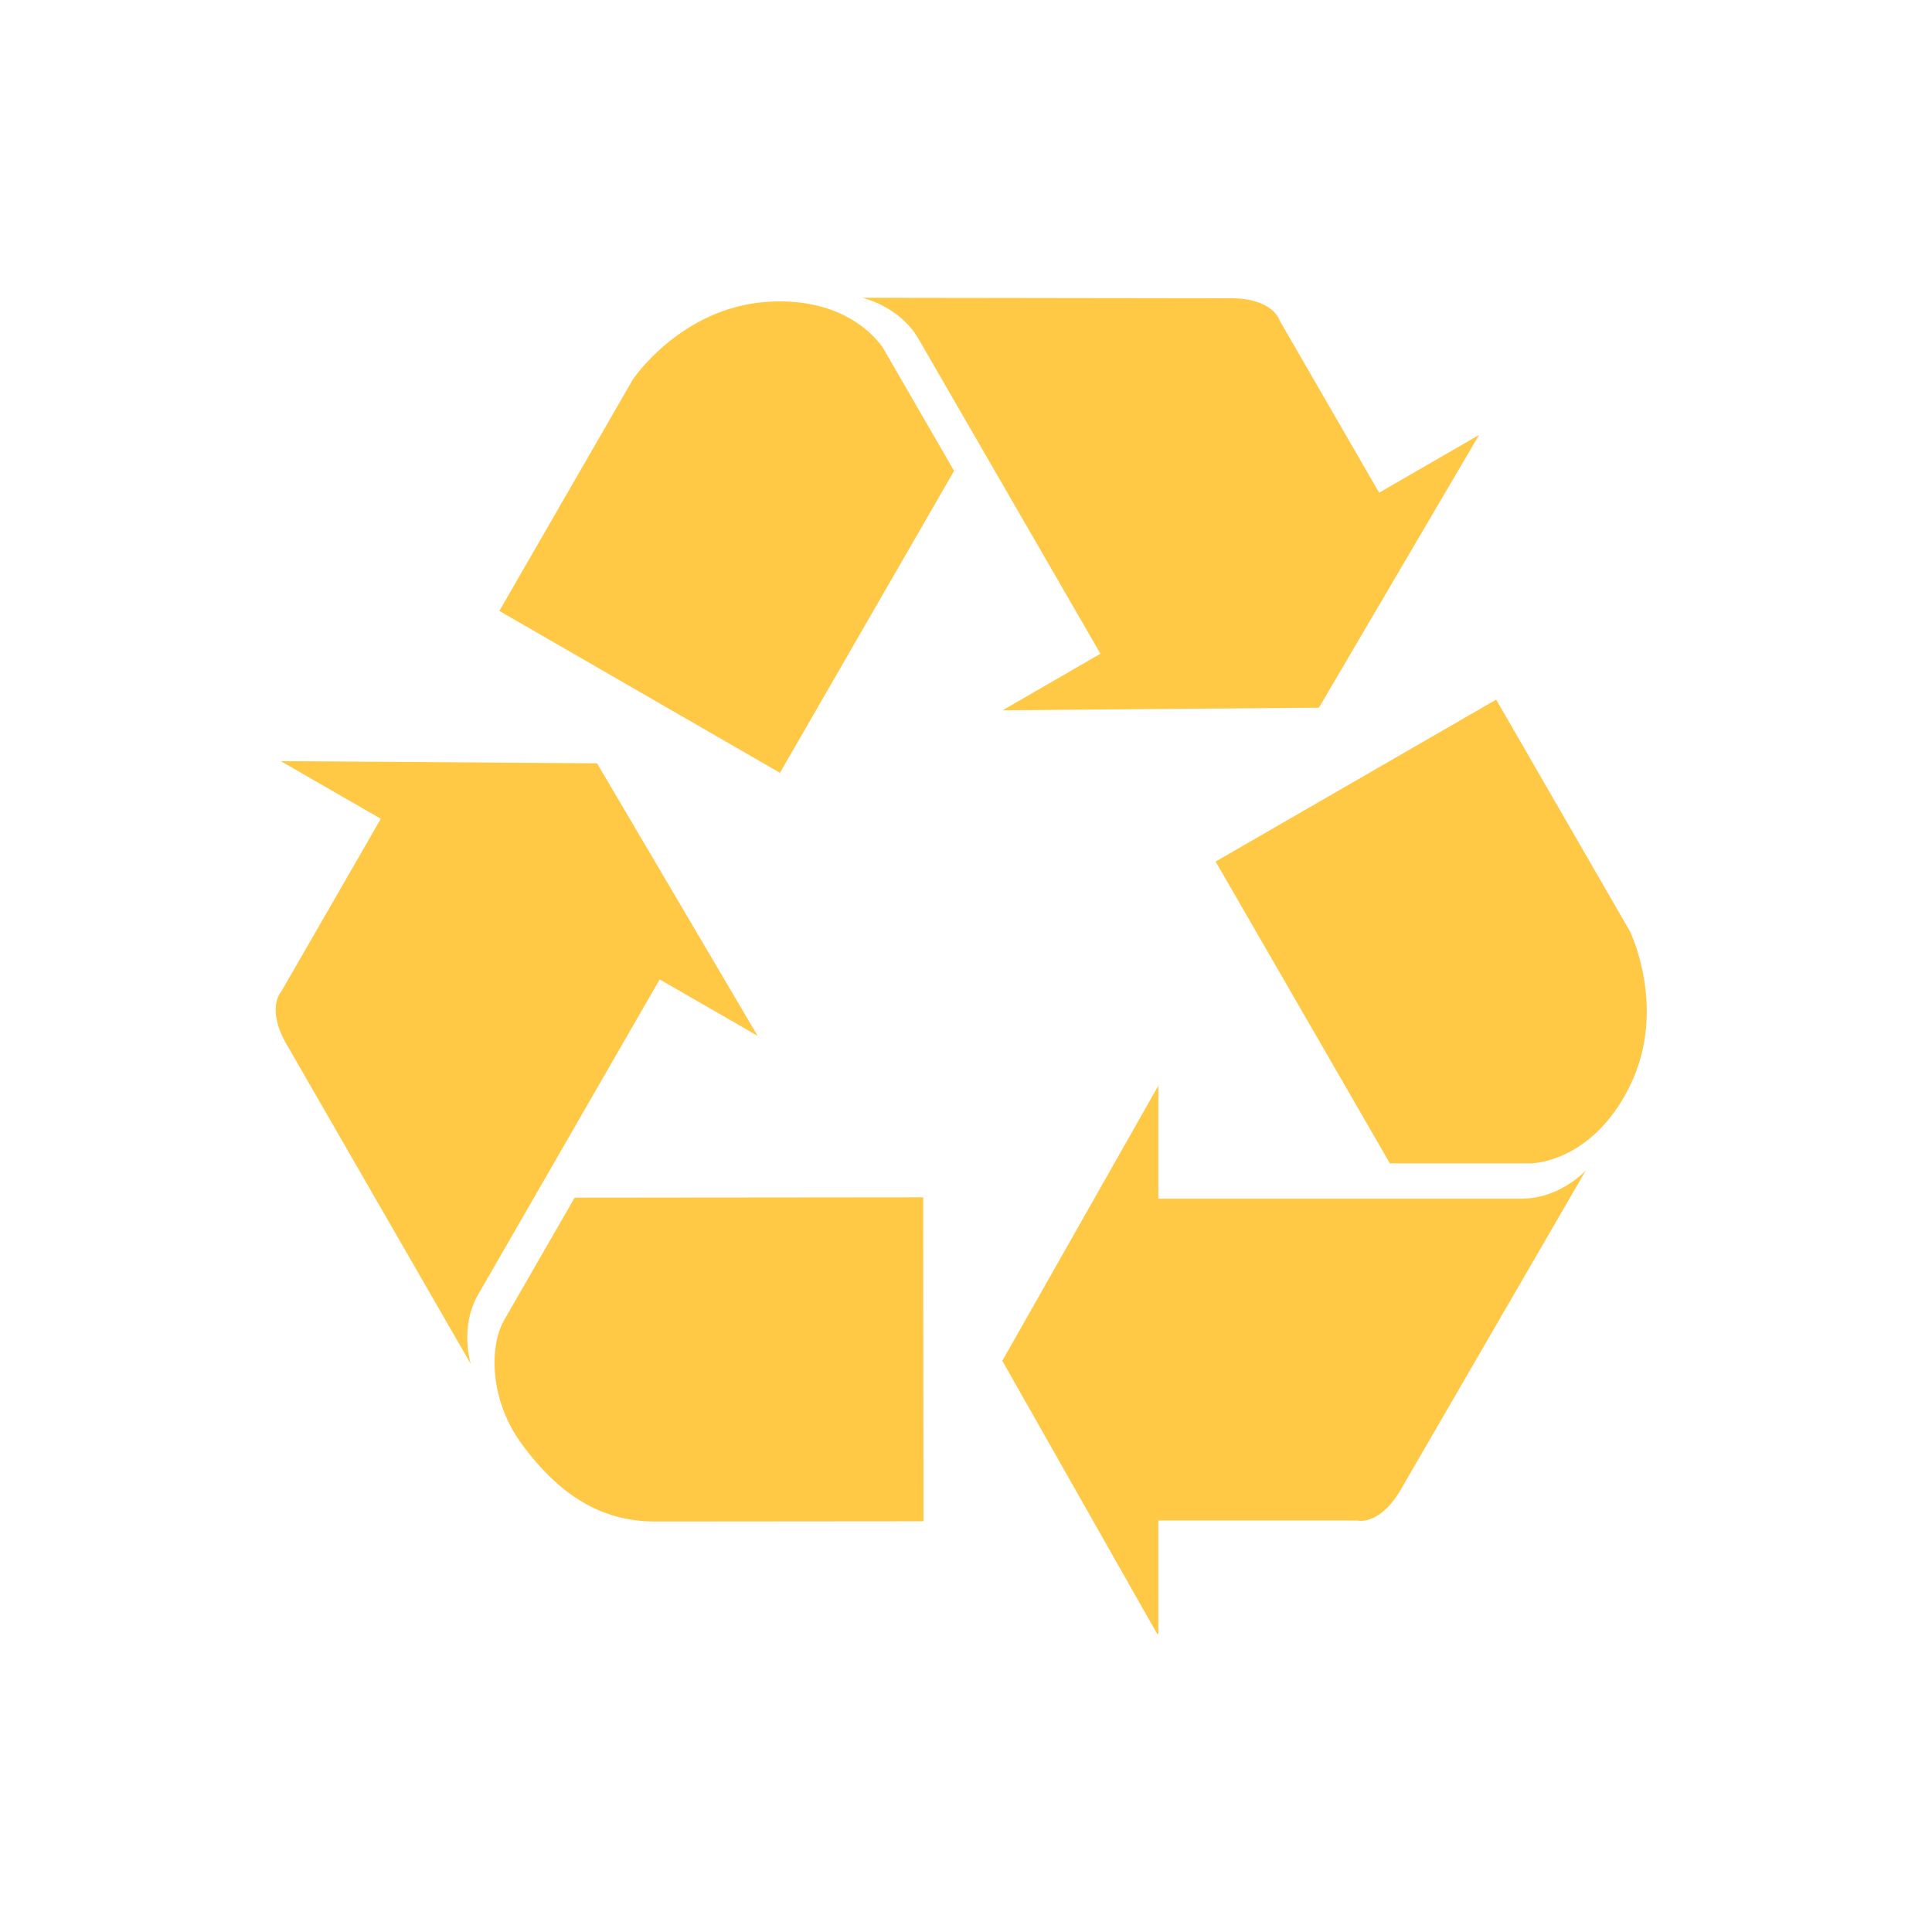
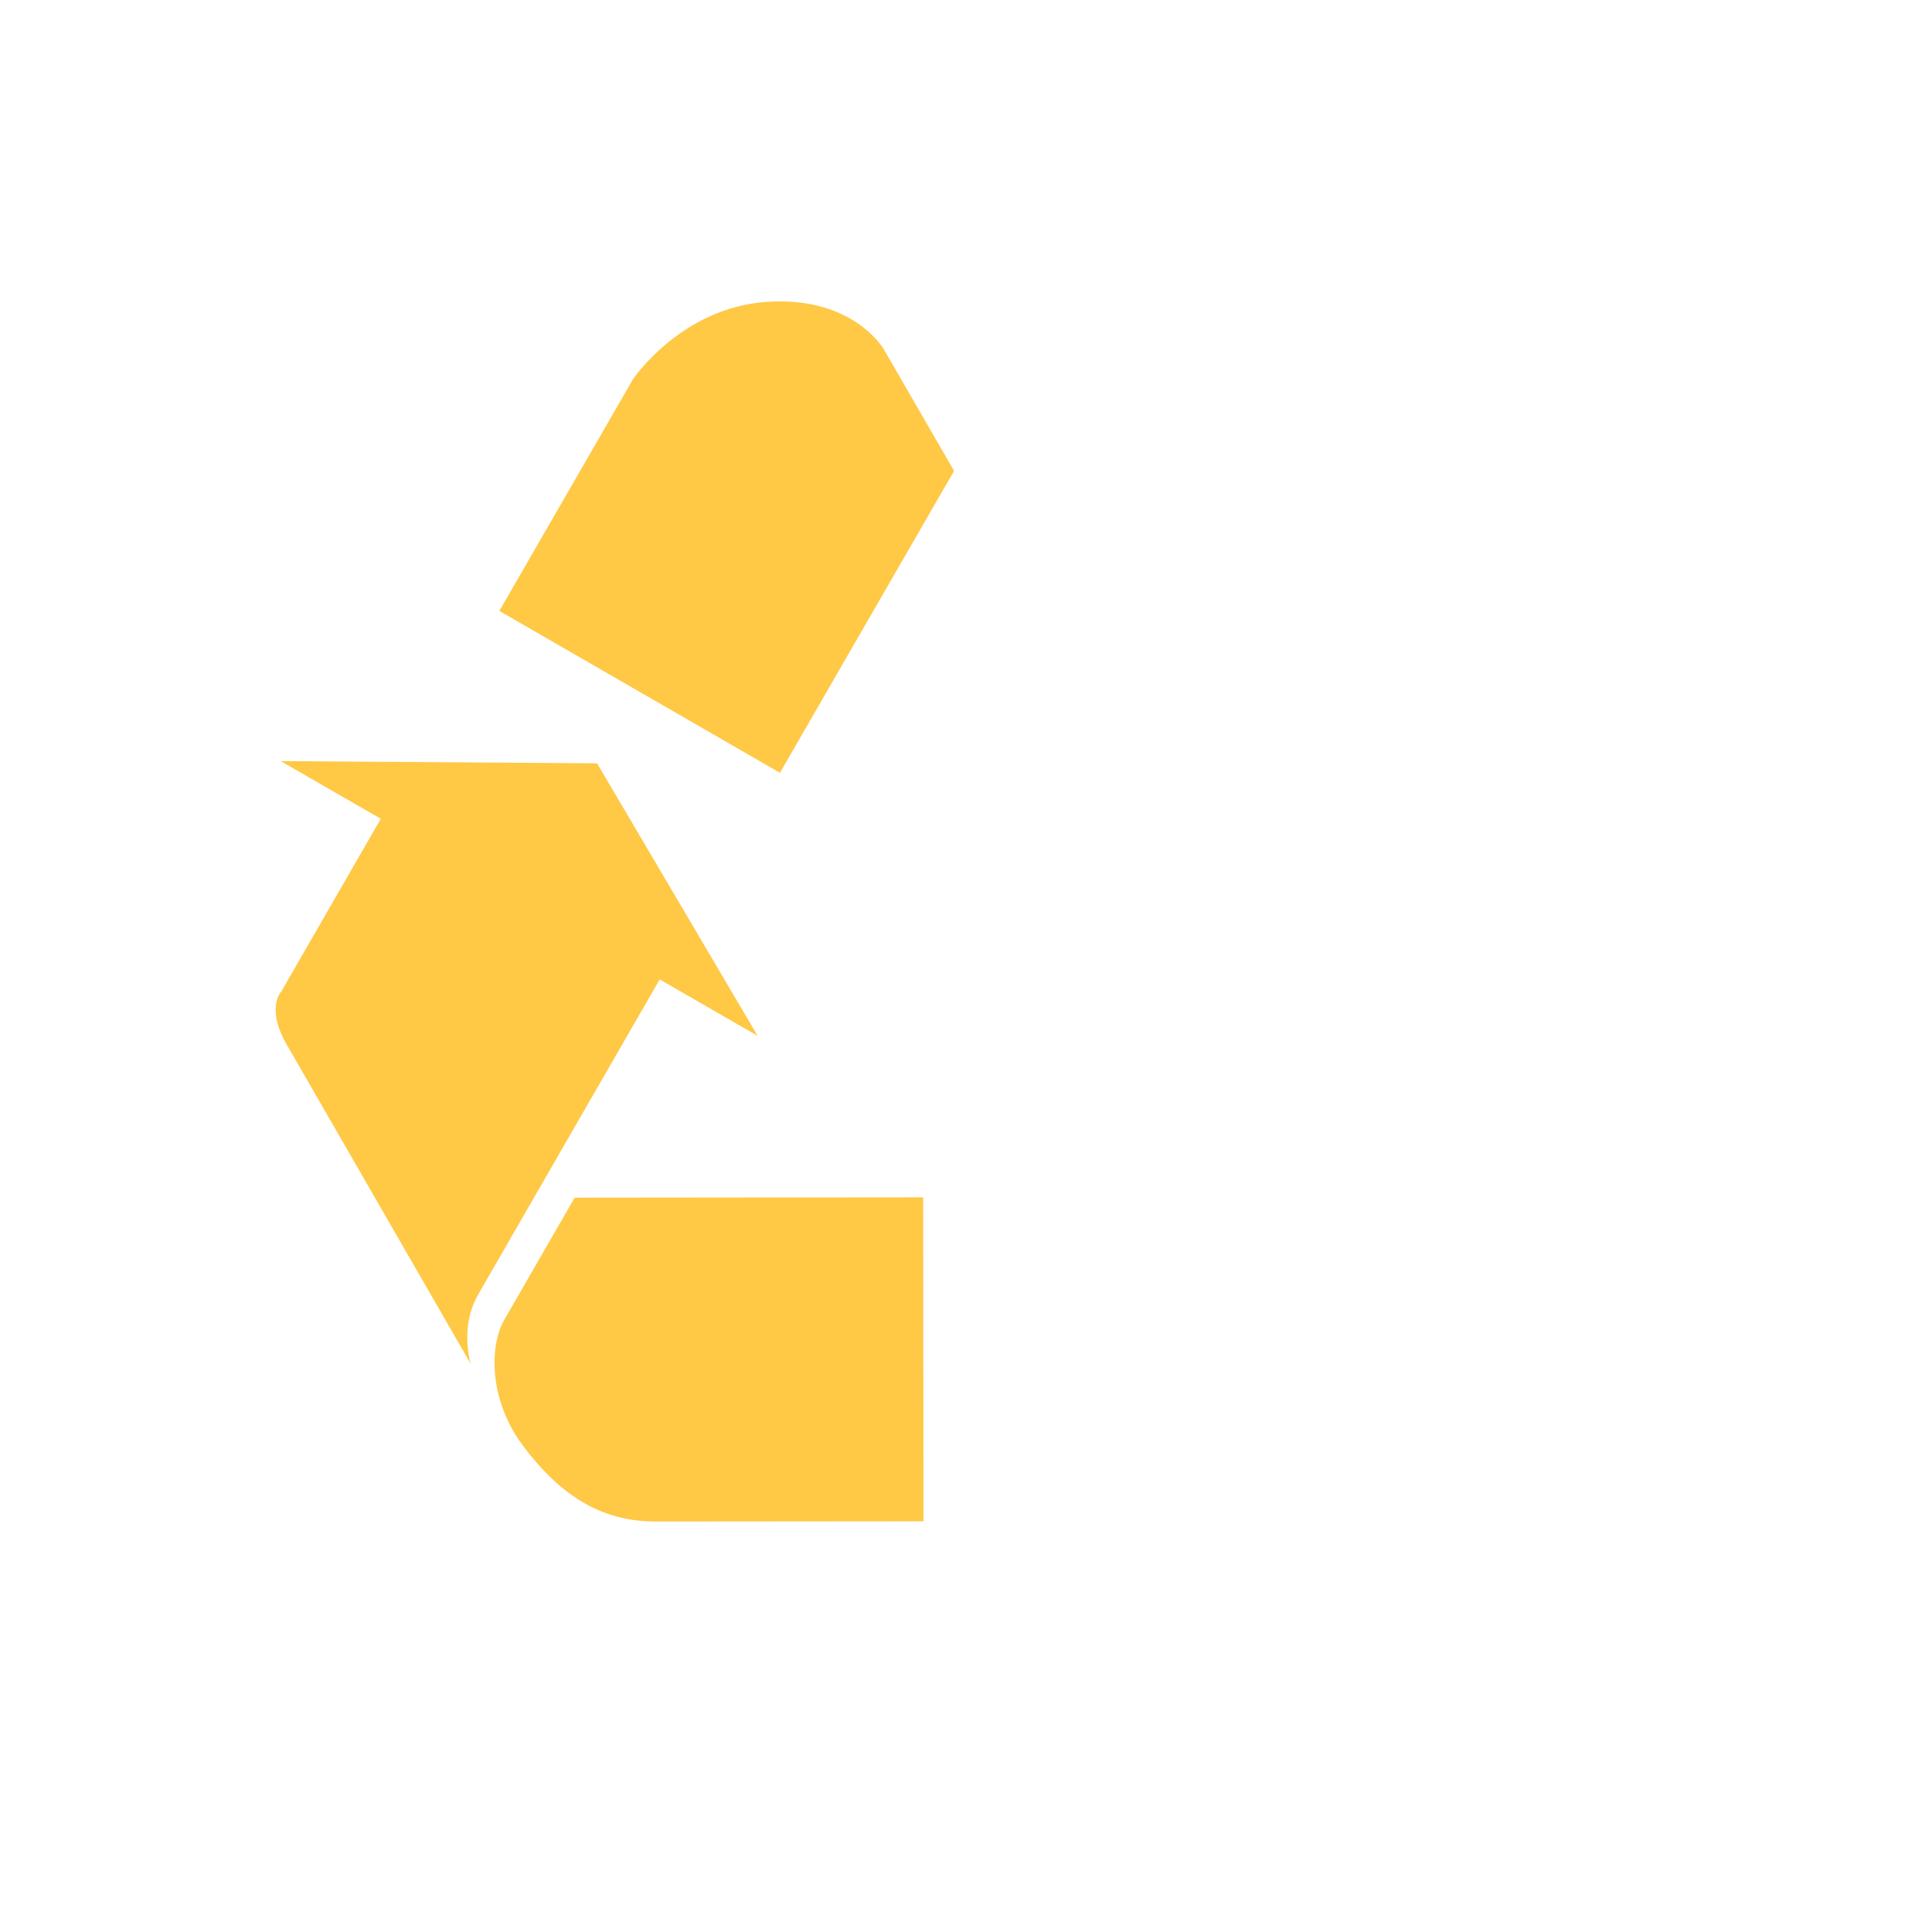
<svg xmlns="http://www.w3.org/2000/svg" version="1.0" preserveAspectRatio="xMidYMid meet" height="300" viewBox="0 0 224.88 225" zoomAndPan="magnify" width="300">
  <defs>
    <clipPath id="fe427daea3">
      <path clip-rule="nonzero" d="M 116 126 L 185 126 L 185 190.289 L 116 190.289 Z M 116 126" />
    </clipPath>
    <clipPath id="256aa0dd9f">
      <path clip-rule="nonzero" d="M 100 34.371 L 173 34.371 L 173 83 L 100 83 Z M 100 34.371" />
    </clipPath>
  </defs>
  <g clip-path="url(#fe427daea3)">
-     <path fill-rule="nonzero" fill-opacity="1" d="M 134.84 139.594 L 134.84 126.434 L 116.668 158.477 L 134.84 190.523 L 134.84 177.078 L 158.016 177.078 C 158.016 177.078 160.734 177.793 163.309 173.07 L 184.625 136.305 C 184.625 136.305 181.621 139.594 177.184 139.594 Z M 134.84 139.594" fill="#ffc845" />
-   </g>
-   <path fill-rule="nonzero" fill-opacity="1" d="M 161.805 135.488 L 141.512 100.336 L 174.184 81.477 L 189.773 108.48 C 189.773 108.48 194.156 117.465 189.773 126.434 C 185.34 135.504 178.188 135.488 178.188 135.488 Z M 161.805 135.488" fill="#ffc845" />
+     </g>
  <path fill-rule="nonzero" fill-opacity="1" d="M 76.766 114.062 L 88.172 120.633 L 69.473 88.895 L 32.637 88.641 L 44.289 95.355 L 32.719 115.438 C 32.719 115.438 30.742 117.434 33.547 122.023 L 54.766 158.848 C 54.766 158.848 53.414 154.602 55.629 150.758 Z M 76.766 114.062" fill="#ffc845" />
  <path fill-rule="nonzero" fill-opacity="1" d="M 66.863 139.48 L 107.453 139.441 L 107.488 177.168 L 76.305 177.195 C 70.602 177.195 65.598 174.789 60.75 168.234 C 56.98 163.145 56.848 156.859 58.688 153.676 Z M 66.863 139.48" fill="#ffc845" />
  <g clip-path="url(#256aa0dd9f)">
-     <path fill-rule="nonzero" fill-opacity="1" d="M 128.098 76.133 L 116.703 82.719 L 153.539 82.418 L 172.195 50.652 L 160.555 57.379 L 148.957 37.312 C 148.957 37.312 148.215 34.602 142.84 34.734 L 100.34 34.676 C 100.34 34.676 104.691 35.629 106.91 39.469 Z M 128.098 76.133" fill="#ffc845" />
-   </g>
+     </g>
  <path fill-rule="nonzero" fill-opacity="1" d="M 111.051 54.84 L 90.773 90 L 58.094 71.148 L 73.676 44.137 C 73.676 44.137 79.258 35.848 89.219 35.156 C 99.289 34.457 102.855 40.656 102.855 40.656 Z M 111.051 54.84" fill="#ffc845" />
</svg>